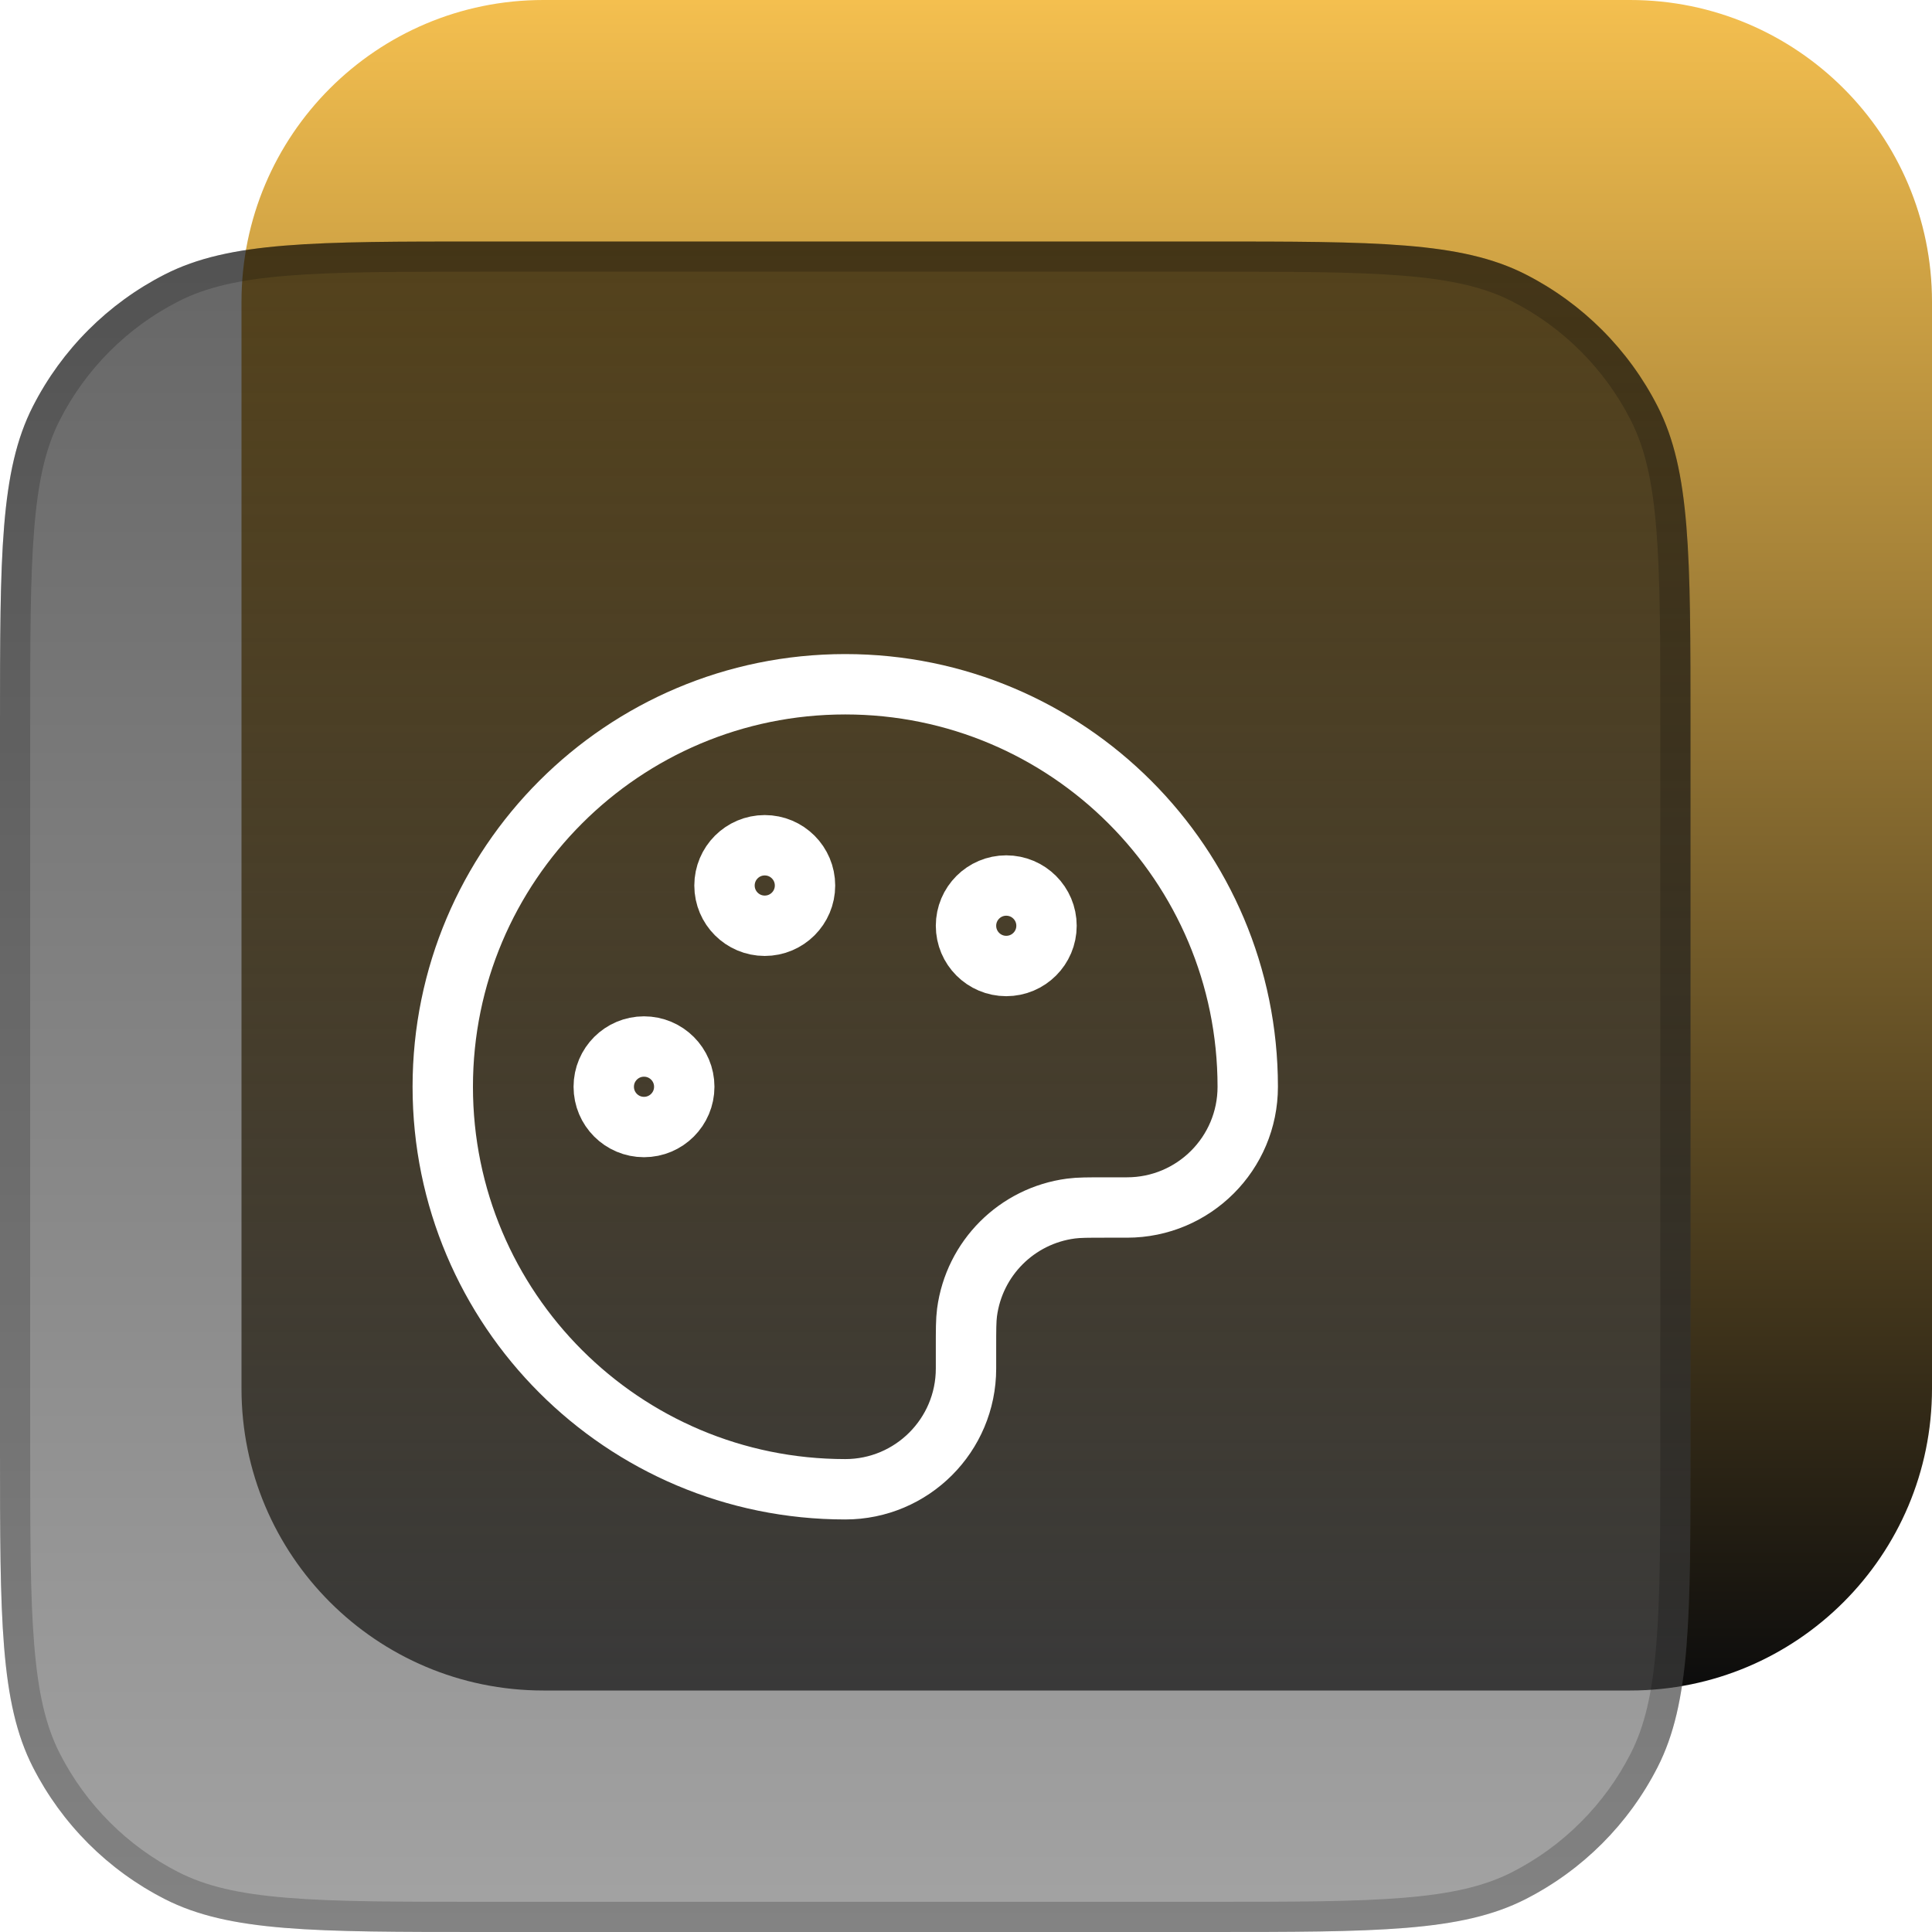
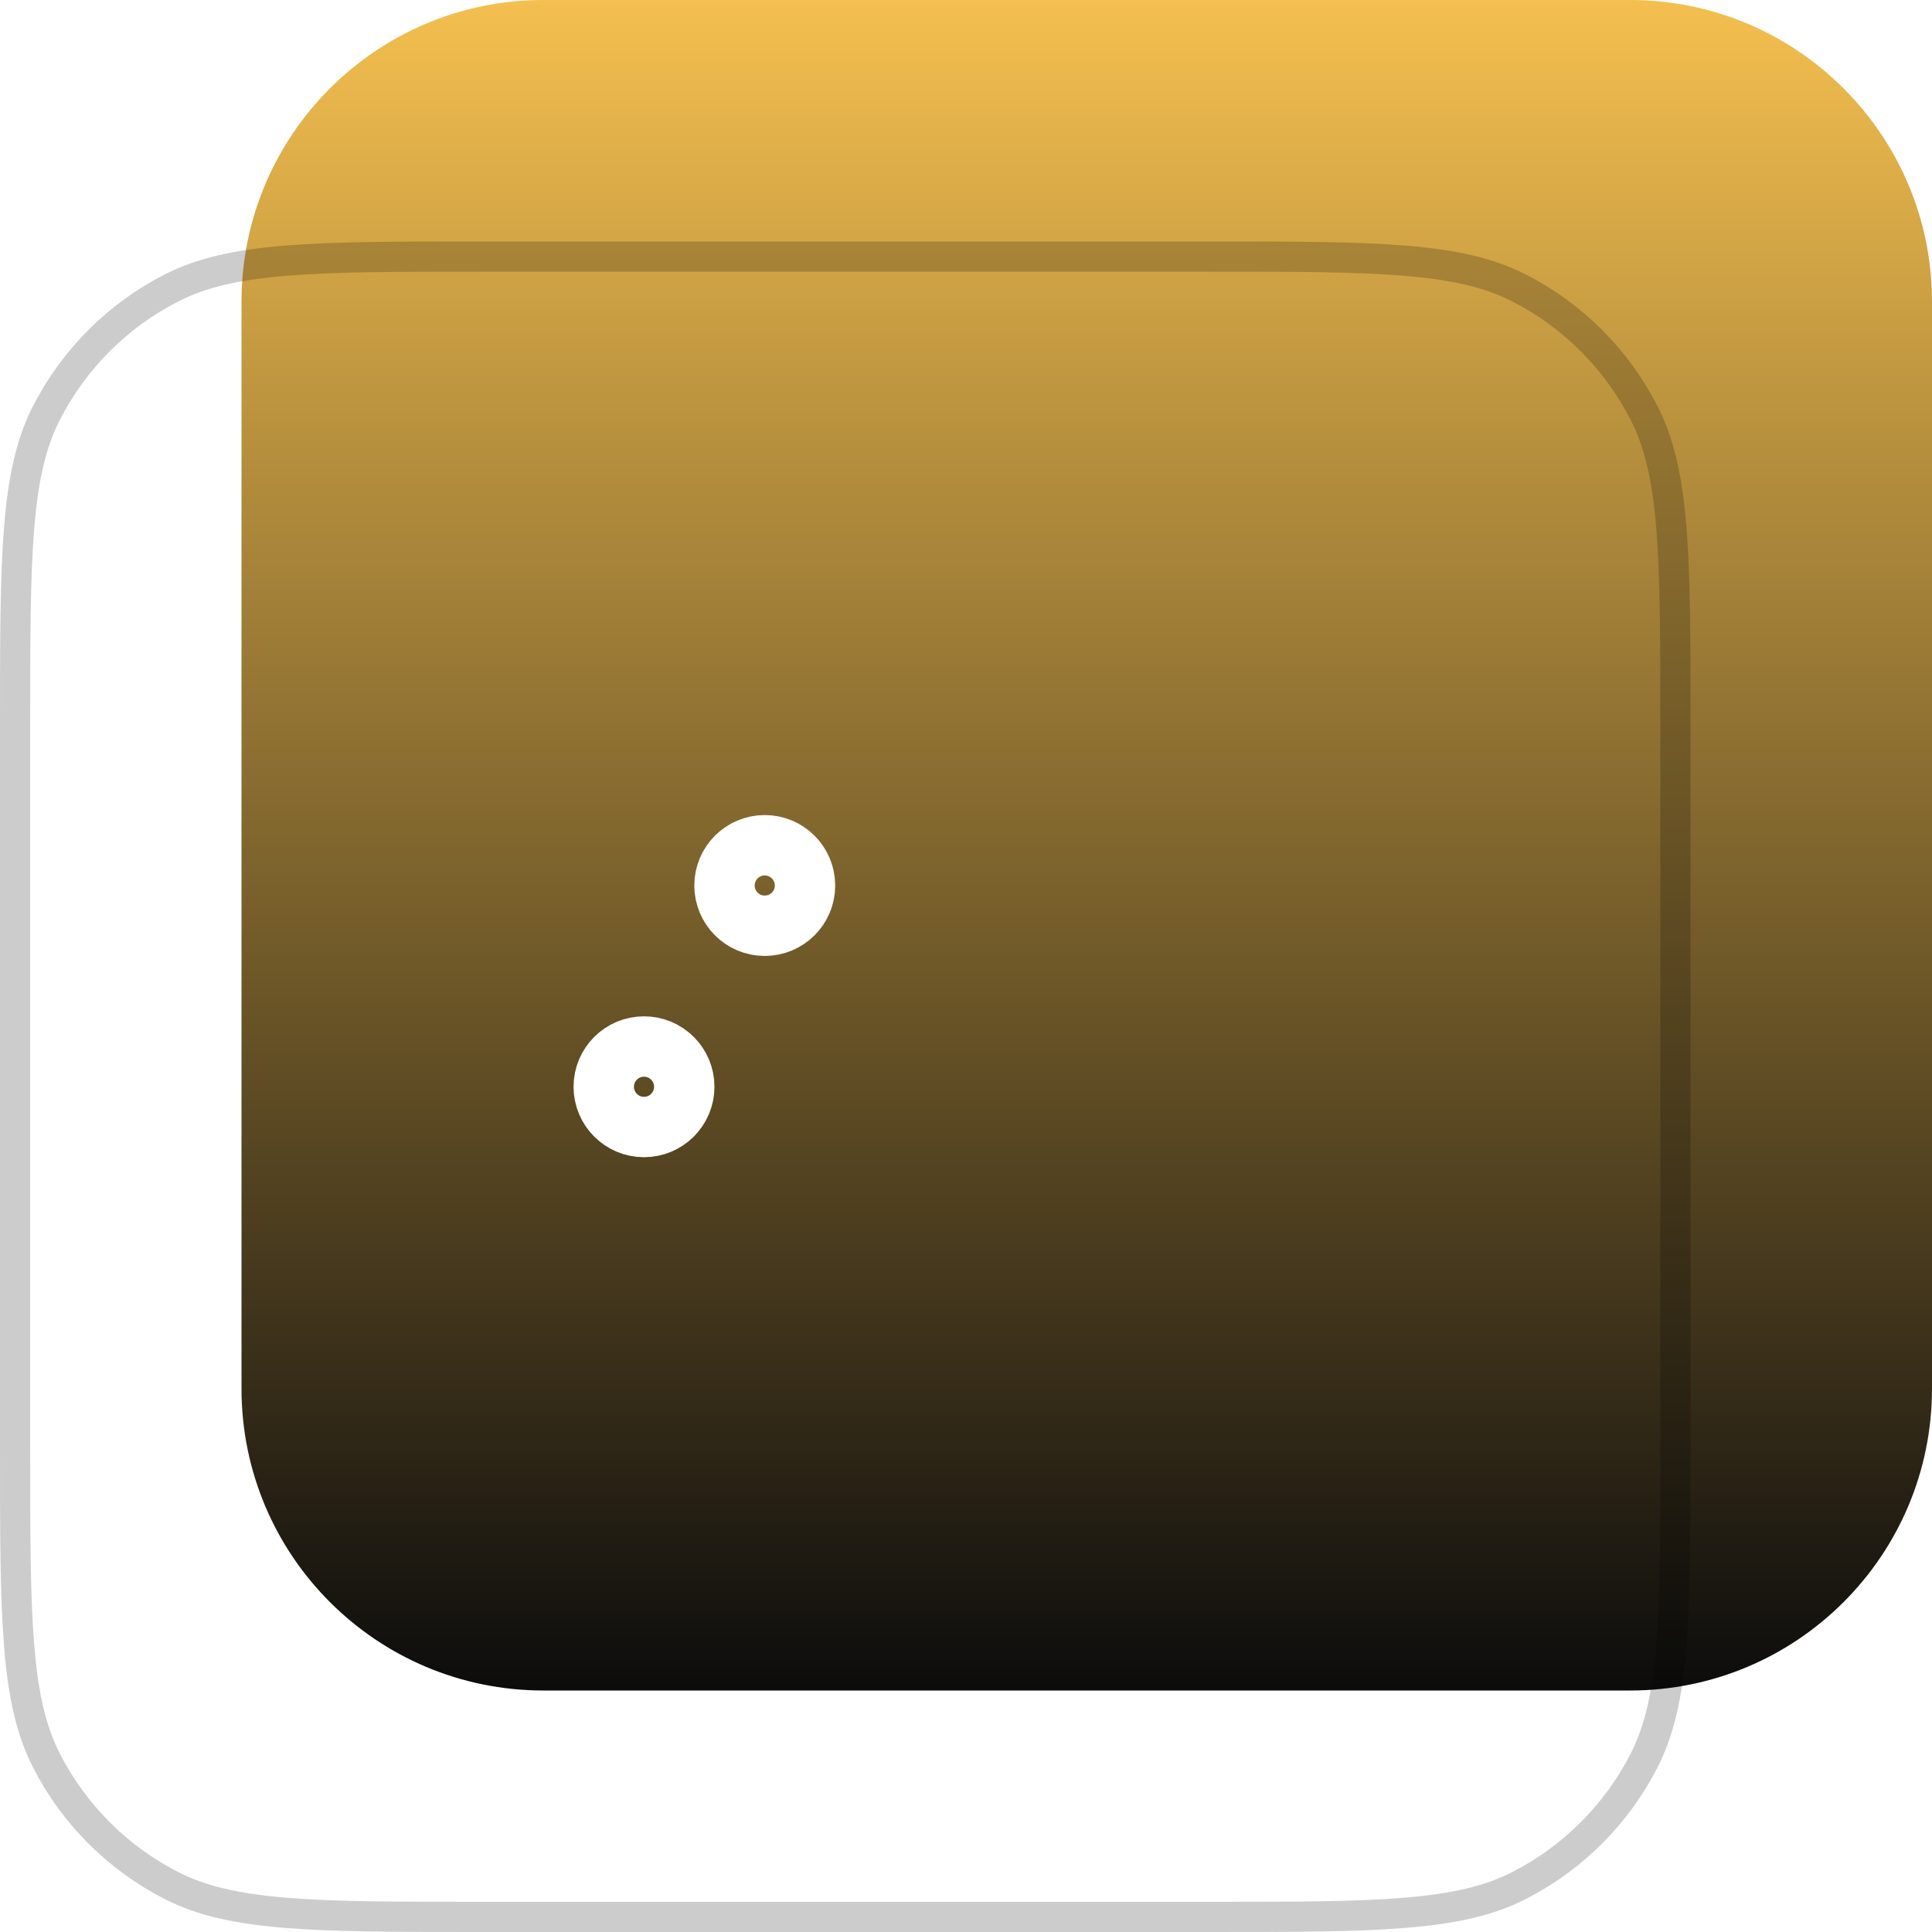
<svg xmlns="http://www.w3.org/2000/svg" width="64" height="64" viewBox="0 0 64 64" fill="none">
  <path d="M8 10C8 4.477 12.477 0 18 0L54 0C59.523 0 64 4.477 64 10V46C64 51.523 59.523 56 54 56H18C12.477 56 8 51.523 8 46L8 10Z" fill="url(#paint0_linear_1447_5142)" />
  <g filter="url(#filter0_b_1447_5142)">
-     <path d="M0 24C0 18.399 0 15.599 1.09 13.46C2.049 11.579 3.578 10.049 5.46 9.09C7.599 8 10.399 8 16 8H40C45.6 8 48.401 8 50.54 9.09C52.422 10.049 53.951 11.579 54.91 13.46C56 15.599 56 18.399 56 24V48C56 53.6 56 56.401 54.91 58.54C53.951 60.422 52.422 61.951 50.54 62.91C48.401 64 45.6 64 40 64H16C10.399 64 7.599 64 5.46 62.91C3.578 61.951 2.049 60.422 1.09 58.54C0 56.401 0 53.6 0 48V24Z" fill="url(#paint1_linear_1447_5142)" fill-opacity="0.6" />
    <path d="M0.5 24C0.5 21.192 0.5 19.115 0.635 17.473C0.768 15.836 1.032 14.674 1.535 13.687C2.446 11.9 3.9 10.446 5.687 9.535C6.674 9.032 7.836 8.768 9.473 8.635C11.115 8.5 13.191 8.5 16 8.5H40C42.809 8.5 44.885 8.5 46.527 8.635C48.164 8.768 49.326 9.032 50.313 9.535C52.1 10.446 53.554 11.9 54.465 13.687C54.968 14.674 55.232 15.836 55.365 17.473C55.5 19.115 55.5 21.192 55.5 24V48C55.5 50.809 55.5 52.885 55.365 54.527C55.232 56.164 54.968 57.326 54.465 58.313C53.554 60.1 52.1 61.554 50.313 62.465C49.326 62.968 48.164 63.232 46.527 63.365C44.885 63.5 42.809 63.5 40 63.5H16C13.191 63.5 11.115 63.5 9.473 63.365C7.836 63.232 6.674 62.968 5.687 62.465C3.9 61.554 2.446 60.1 1.535 58.313C1.032 57.326 0.768 56.164 0.635 54.527C0.5 52.885 0.5 50.809 0.5 48V24Z" stroke="black" stroke-opacity="0.2" />
-     <path d="M14.667 36C14.667 43.364 20.636 49.334 28 49.334C30.209 49.334 32 47.543 32 45.334V44.667C32 44.048 32 43.738 32.034 43.478C32.271 41.683 33.683 40.271 35.478 40.035C35.738 40 36.047 40 36.667 40H37.333C39.543 40 41.333 38.209 41.333 36C41.333 28.637 35.364 22.667 28 22.667C20.636 22.667 14.667 28.637 14.667 36Z" stroke="white" stroke-width="2" stroke-linecap="round" stroke-linejoin="round" />
    <path d="M21.333 37.334C22.07 37.334 22.667 36.737 22.667 36C22.667 35.264 22.07 34.667 21.333 34.667C20.597 34.667 20 35.264 20 36C20 36.737 20.597 37.334 21.333 37.334Z" stroke="white" stroke-width="2" stroke-linecap="round" stroke-linejoin="round" />
-     <path d="M33.333 32C34.07 32 34.667 31.403 34.667 30.667C34.667 29.931 34.07 29.334 33.333 29.334C32.597 29.334 32 29.931 32 30.667C32 31.403 32.597 32 33.333 32Z" stroke="white" stroke-width="2" stroke-linecap="round" stroke-linejoin="round" />
    <path d="M25.333 30.667C26.07 30.667 26.667 30.07 26.667 29.334C26.667 28.597 26.07 28 25.333 28C24.597 28 24 28.597 24 29.334C24 30.07 24.597 30.667 25.333 30.667Z" stroke="white" stroke-width="2" stroke-linecap="round" stroke-linejoin="round" />
  </g>
  <defs>
    <filter id="filter0_b_1447_5142" x="-16" y="-8" width="88" height="88" filterUnits="userSpaceOnUse" color-interpolation-filters="sRGB">
      <feFlood flood-opacity="0" result="BackgroundImageFix" />
      <feGaussianBlur in="BackgroundImageFix" stdDeviation="8" />
      <feComposite in2="SourceAlpha" operator="in" result="effect1_backgroundBlur_1447_5142" />
      <feBlend mode="normal" in="SourceGraphic" in2="effect1_backgroundBlur_1447_5142" result="shape" />
    </filter>
    <linearGradient id="paint0_linear_1447_5142" x1="36" y1="0" x2="36" y2="56" gradientUnits="userSpaceOnUse">
      <stop stop-color="#F4BF4F" />
      <stop offset="1" stop-color="#0C0C0C" />
    </linearGradient>
    <linearGradient id="paint1_linear_1447_5142" x1="28" y1="8" x2="28" y2="64" gradientUnits="userSpaceOnUse">
      <stop />
      <stop offset="1" stop-color="#666666" />
    </linearGradient>
  </defs>
</svg>